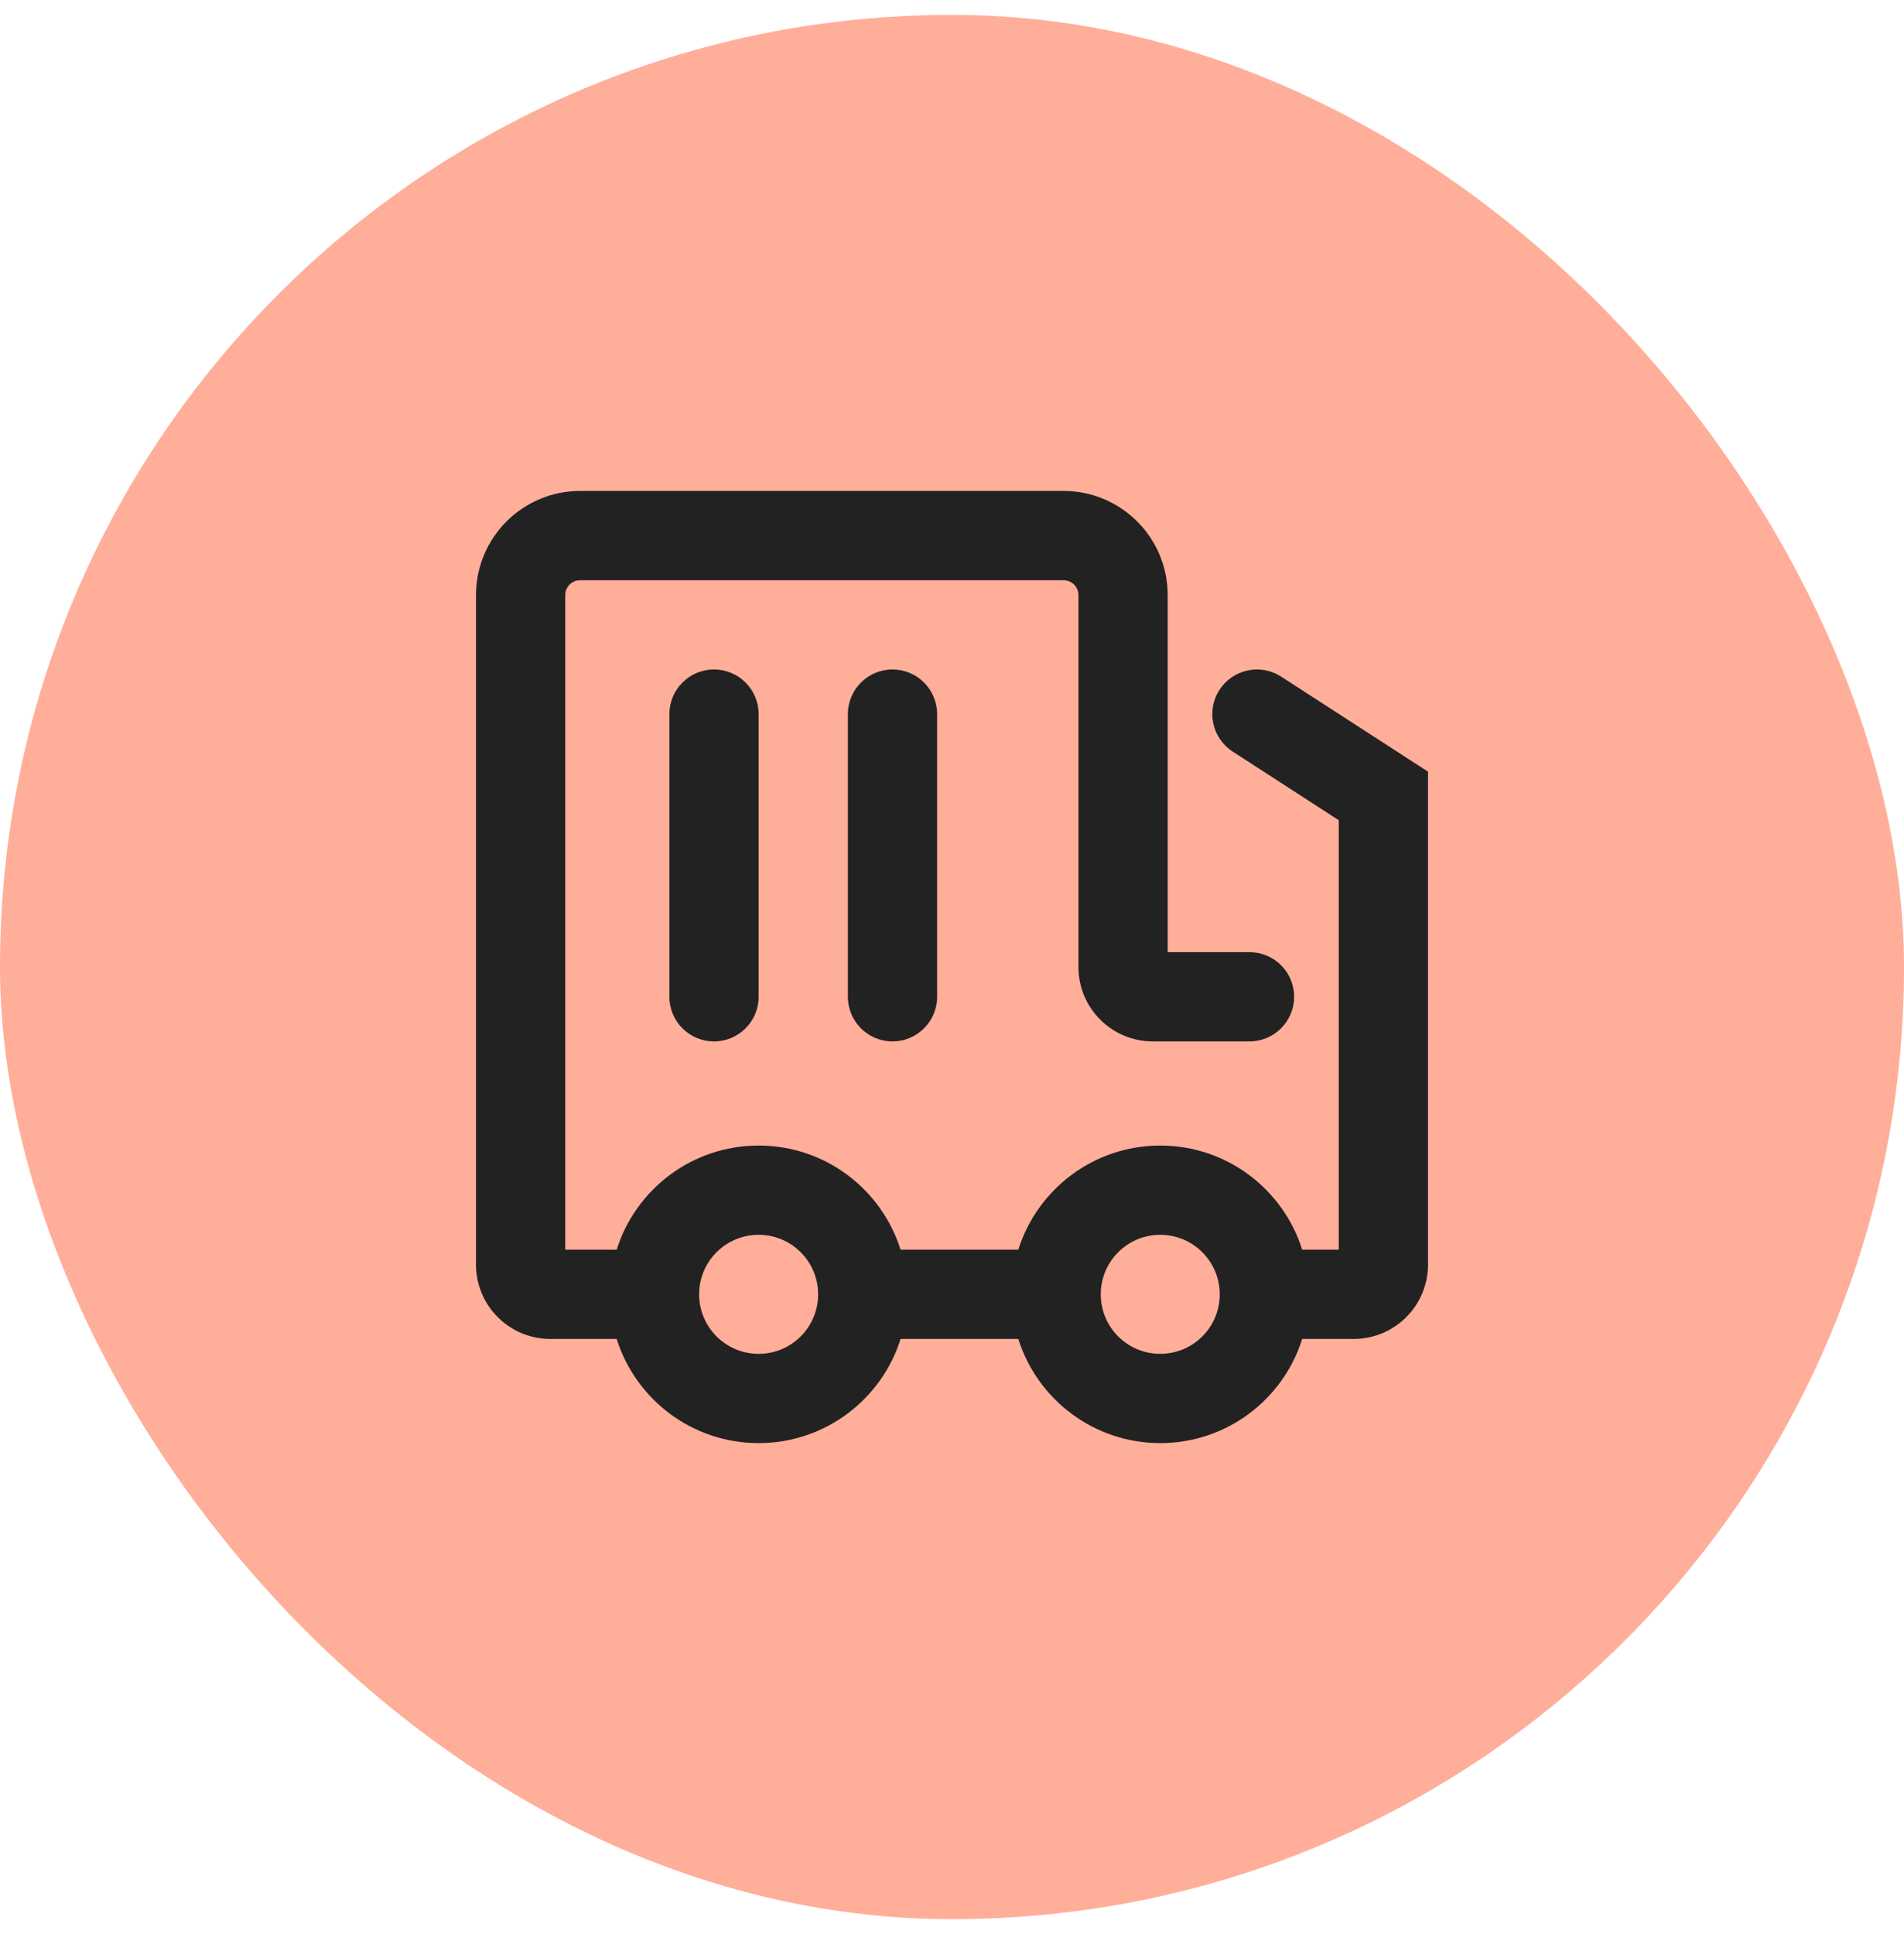
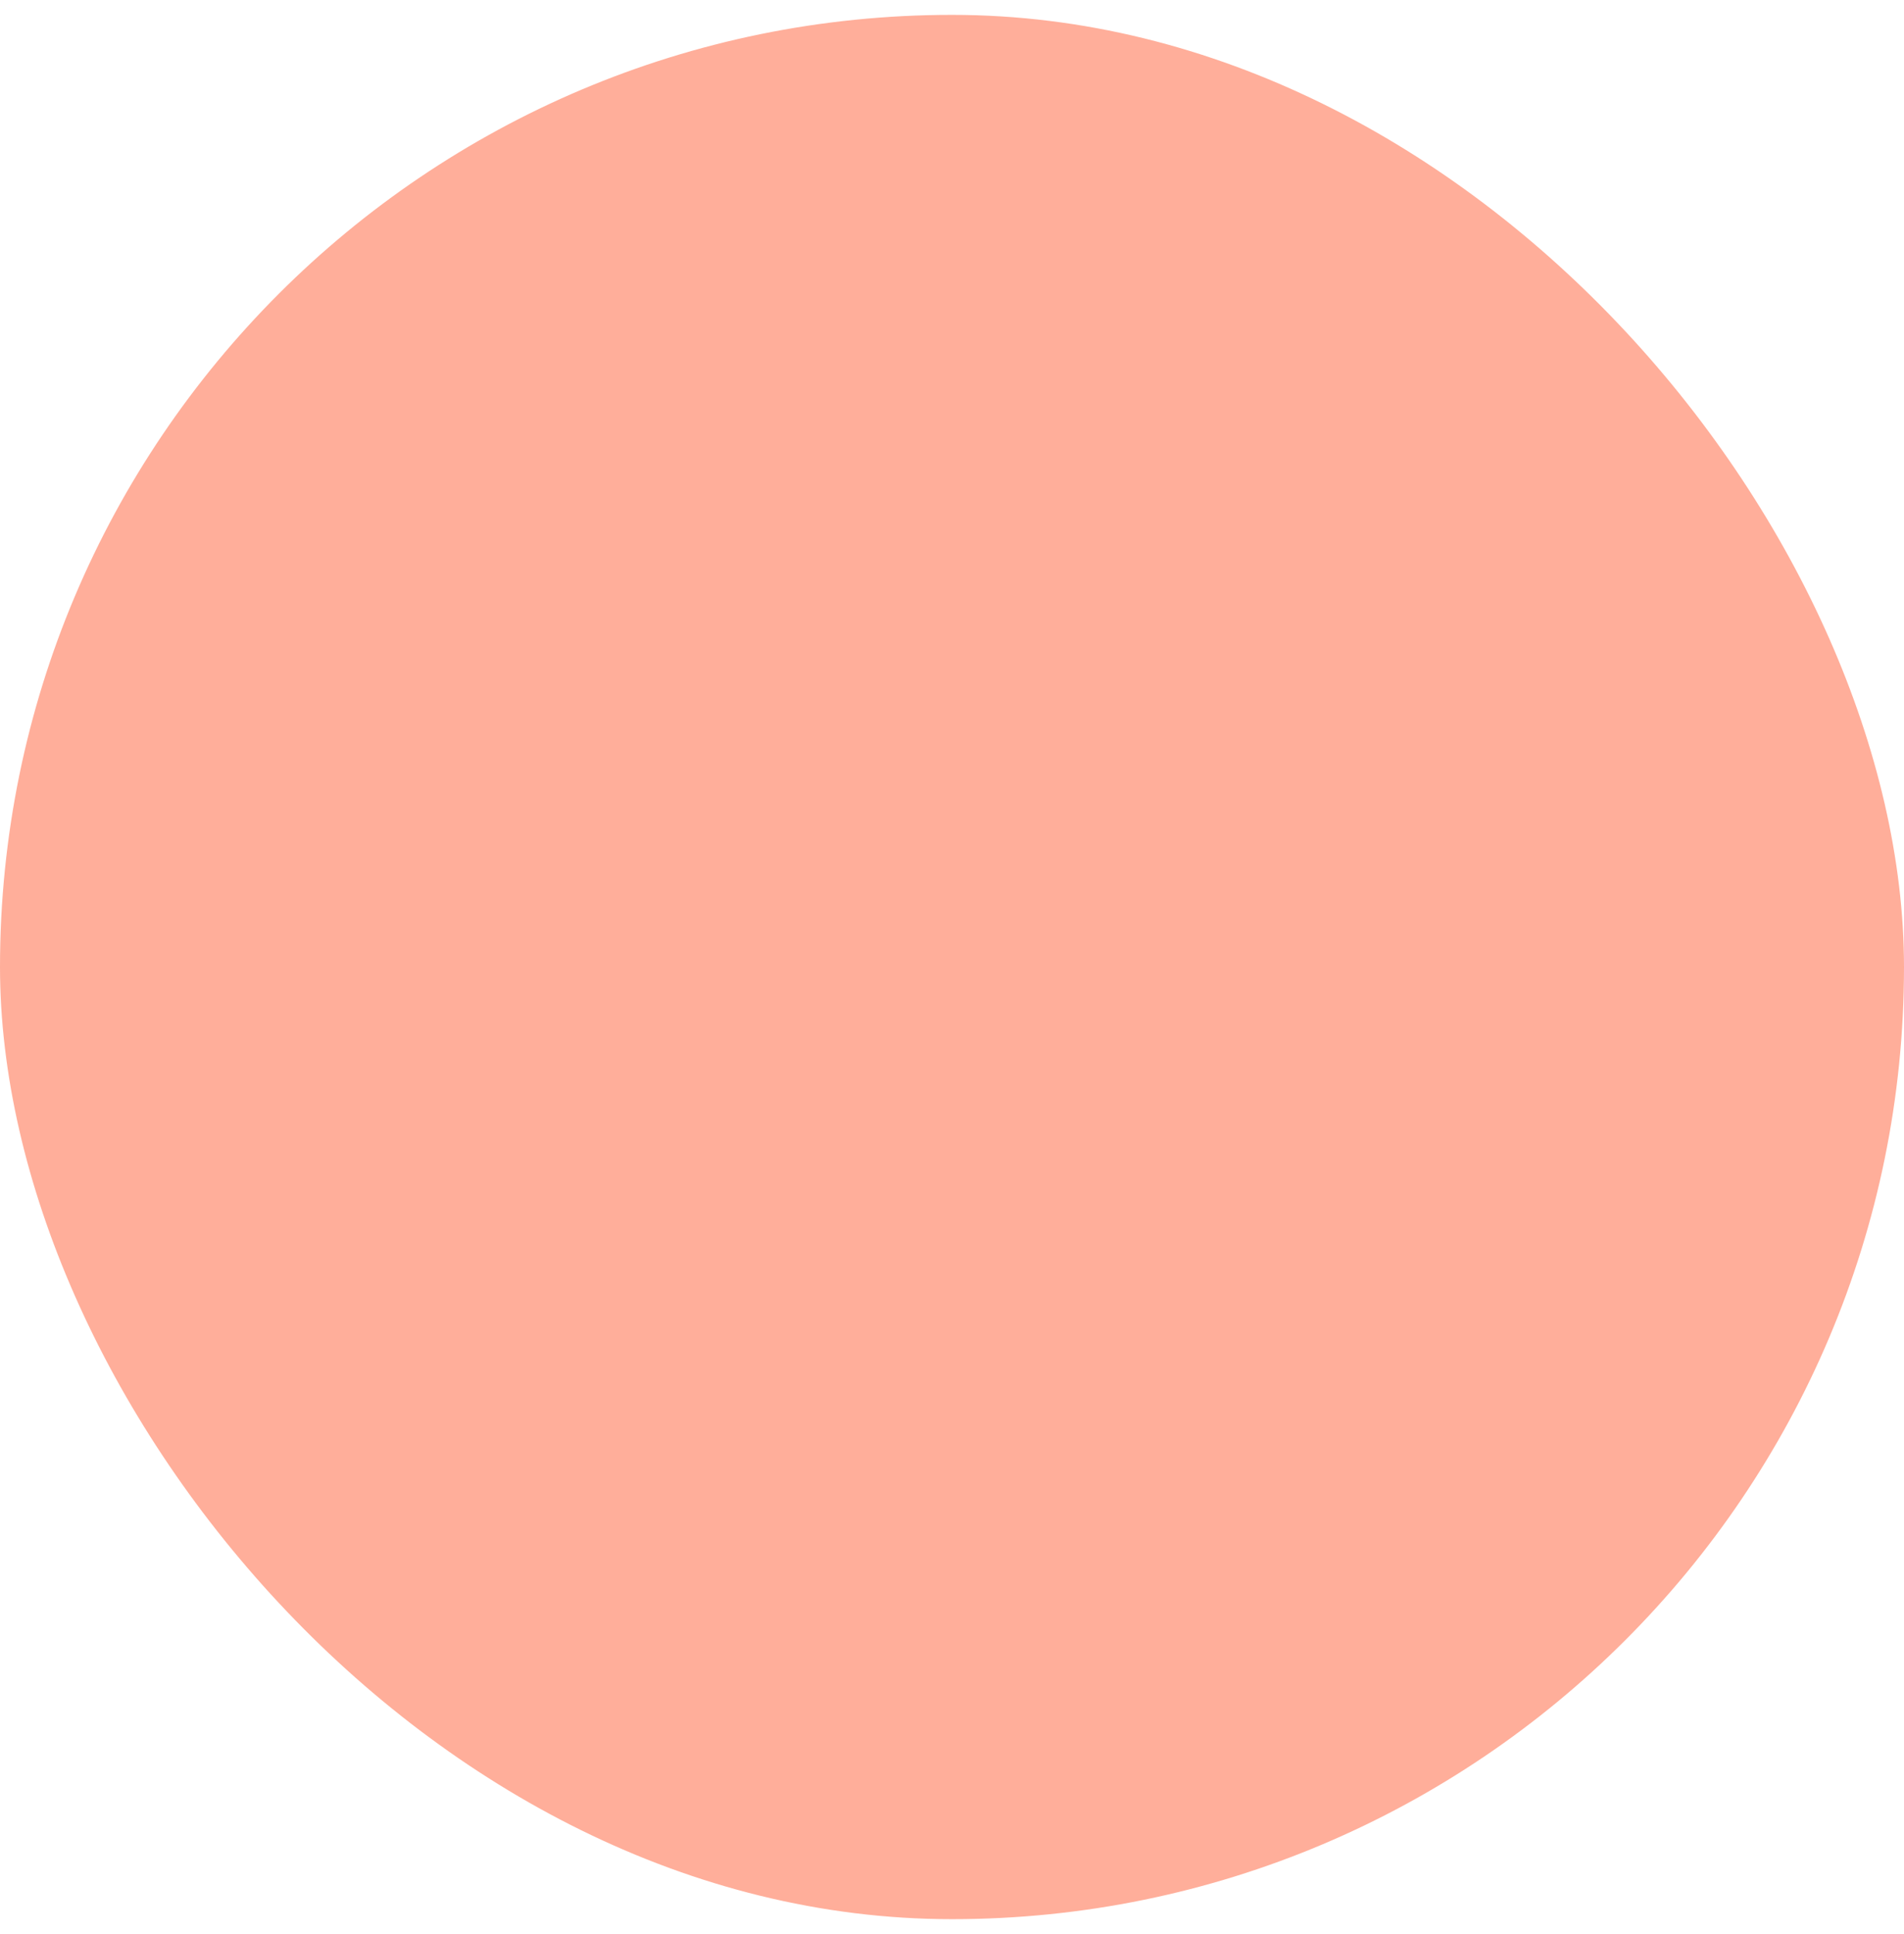
<svg xmlns="http://www.w3.org/2000/svg" width="64" height="65" viewBox="0 0 64 65" fill="none">
  <rect y="0.5" width="64" height="64" rx="32" fill="#FFAE9A" />
  <g clip-path="url(#clip0_172_1006)">
-     <path d="M39 38.5C41.239 38.5 43.134 39.971 43.771 42H45V27.566L41.435 25.259C40.74 24.809 40.541 23.881 40.991 23.185C41.441 22.49 42.369 22.291 43.065 22.741L48 25.934V42.5C48 43.881 46.881 45 45.5 45H43.771C43.134 47.029 41.239 48.5 39 48.5C36.761 48.5 34.866 47.029 34.229 45H30.271C29.634 47.029 27.739 48.5 25.5 48.5C23.261 48.5 21.366 47.029 20.729 45H18.5C17.119 45 16 43.881 16 42.5L16 20C16 18.067 17.567 16.5 19.5 16.5H35.75C37.683 16.5 39.25 18.067 39.25 20V32H42C42.828 32 43.5 32.672 43.5 33.5C43.5 34.328 42.828 35 42 35H38.75C37.369 35 36.25 33.881 36.25 32.5V20C36.25 19.724 36.026 19.5 35.75 19.5H19.5C19.224 19.5 19 19.724 19 20V42H20.729C21.366 39.971 23.261 38.5 25.5 38.5C27.739 38.5 29.634 39.971 30.271 42H34.229C34.866 39.971 36.761 38.5 39 38.5ZM22.5 24C22.5 23.172 23.172 22.5 24 22.5C24.828 22.5 25.5 23.172 25.5 24V33.5C25.5 34.328 24.828 35 24 35C23.172 35 22.5 34.328 22.5 33.5V24ZM28.5 24C28.5 23.172 29.172 22.5 30 22.5C30.828 22.5 31.5 23.172 31.5 24V33.5C31.5 34.328 30.828 35 30 35C29.172 35 28.5 34.328 28.5 33.5V24ZM25.5 45.5C26.605 45.5 27.5 44.605 27.5 43.5C27.5 42.395 26.605 41.5 25.5 41.5C24.395 41.5 23.5 42.395 23.5 43.5C23.5 44.605 24.395 45.5 25.5 45.5ZM39 45.5C40.105 45.5 41 44.605 41 43.5C41 42.395 40.105 41.5 39 41.5C37.895 41.5 37 42.395 37 43.5C37 44.605 37.895 45.5 39 45.5Z" fill="#222222" />
-   </g>
+     </g>
  <defs>
    <clipPath id="clip0_172_1006">
      <rect width="32" height="32" fill="white" transform="translate(16 16.5)" />
    </clipPath>
  </defs>
</svg>